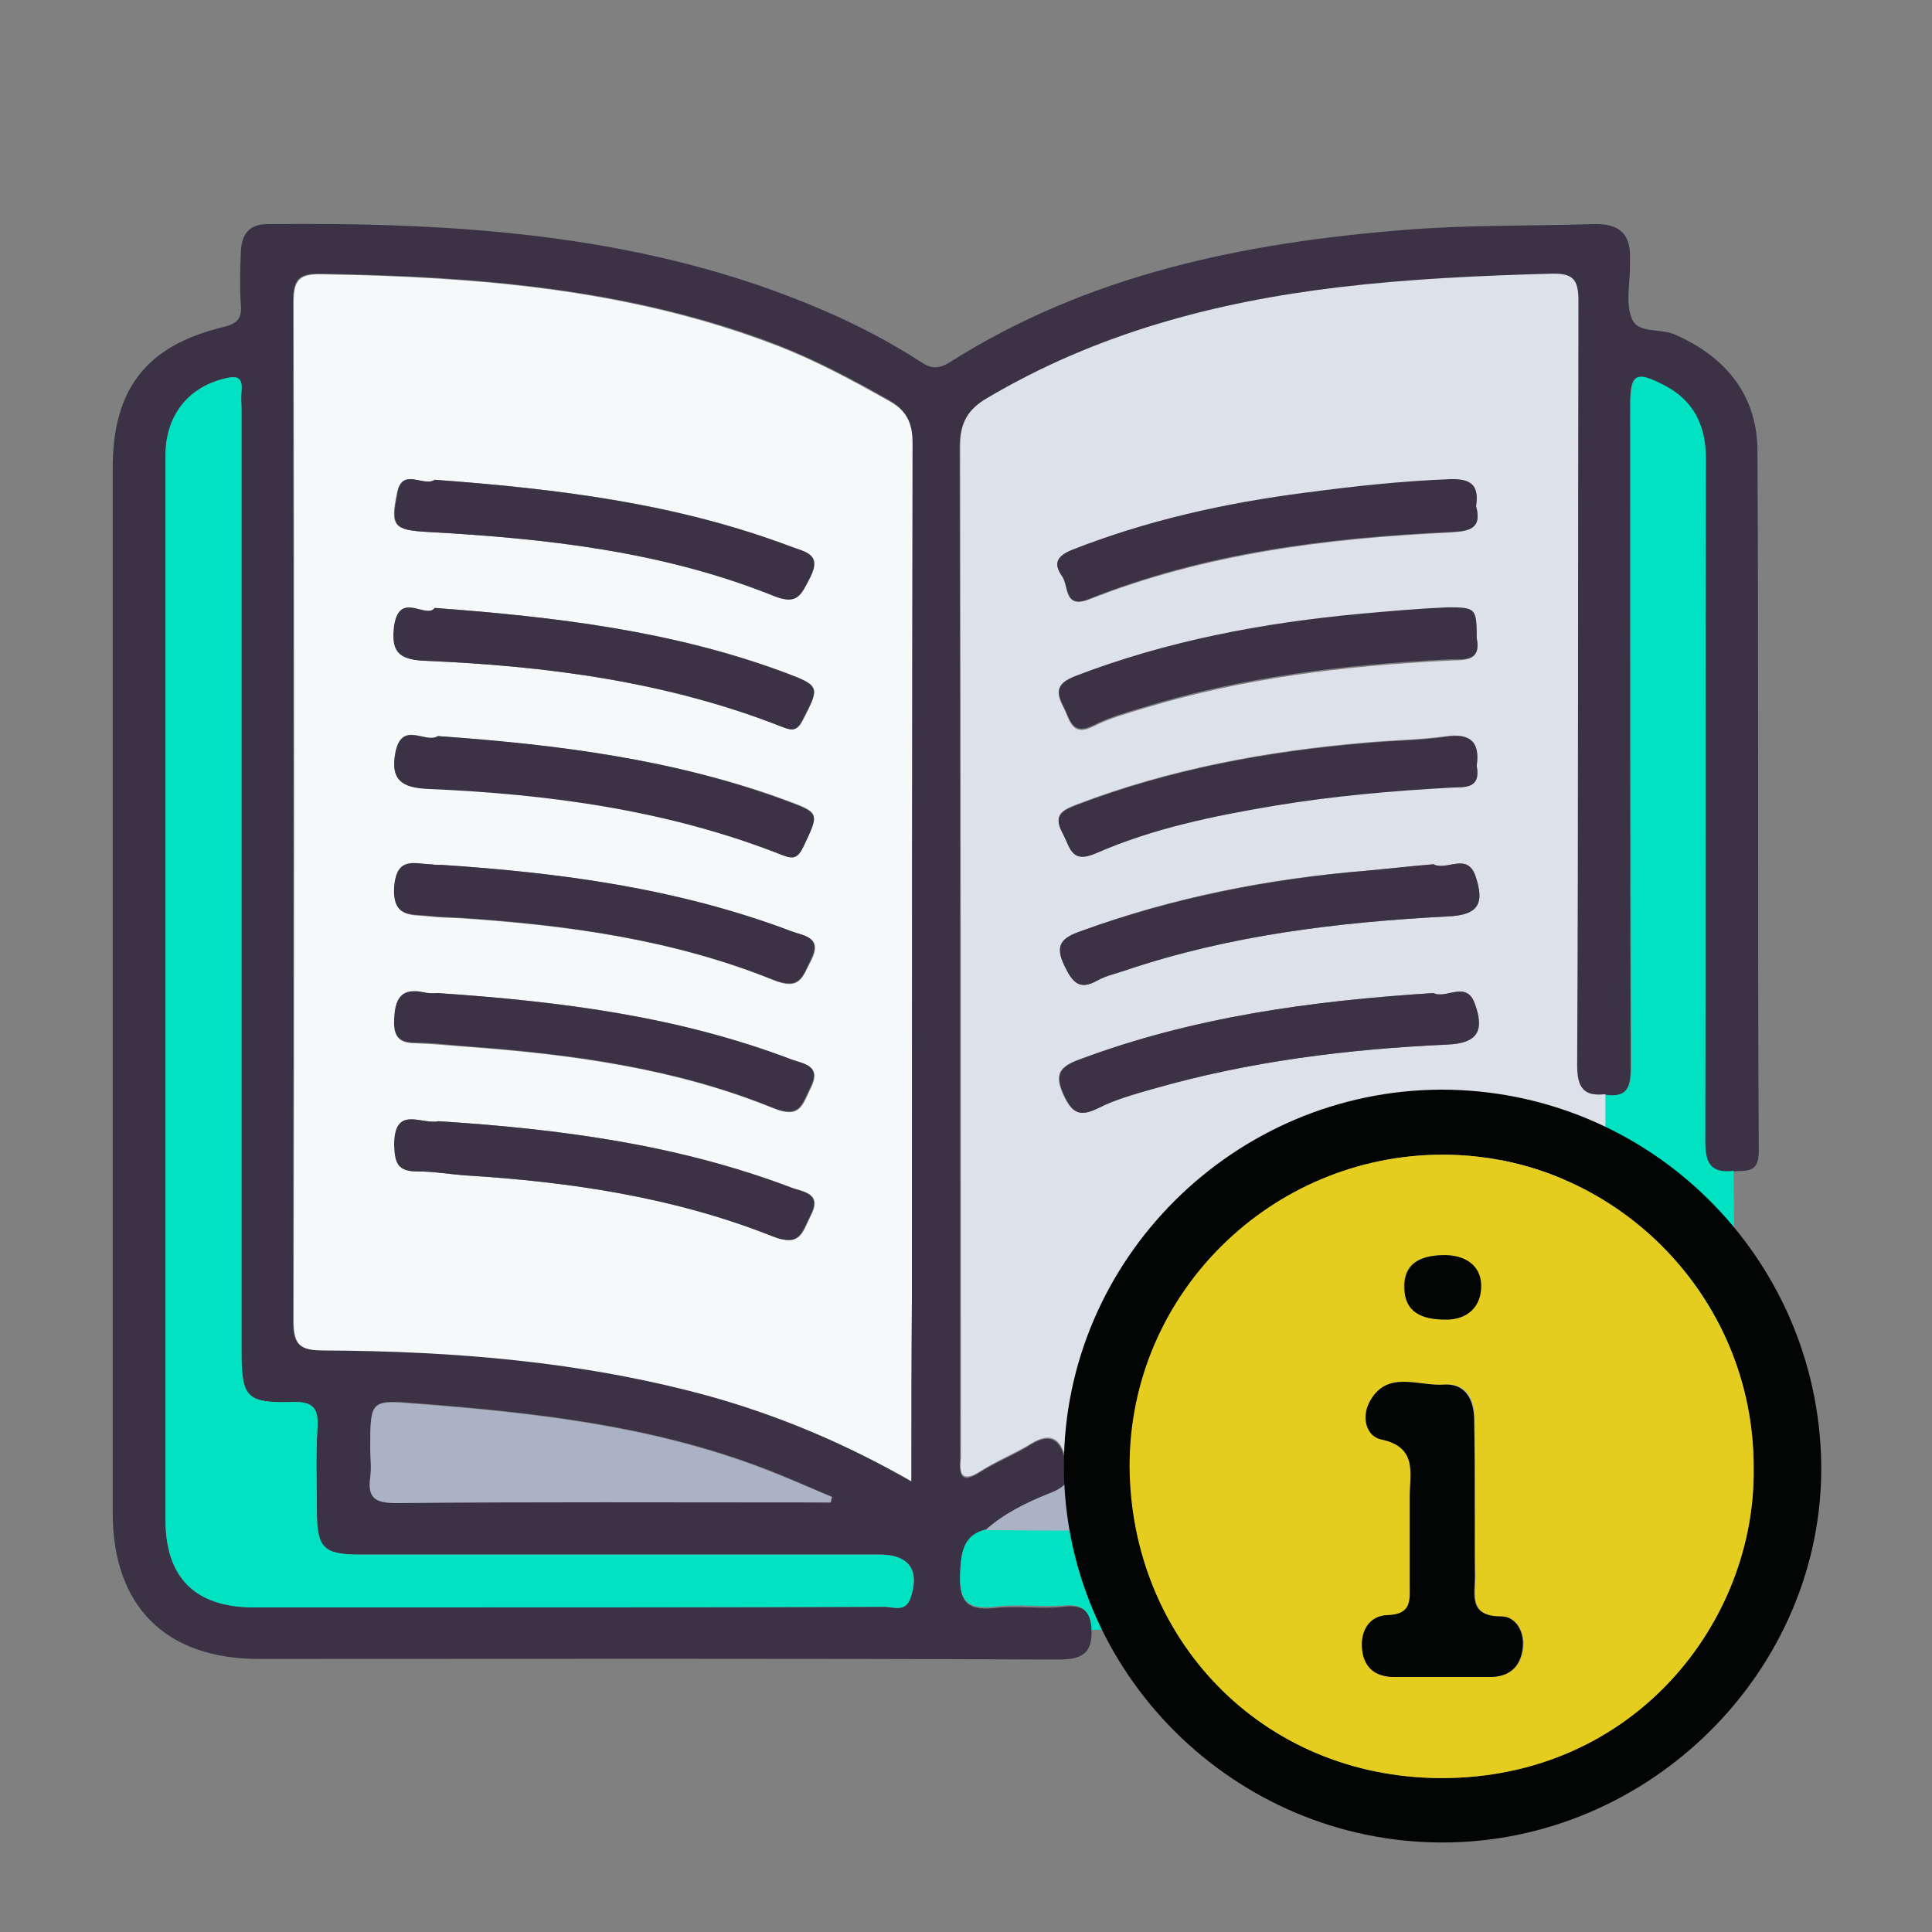
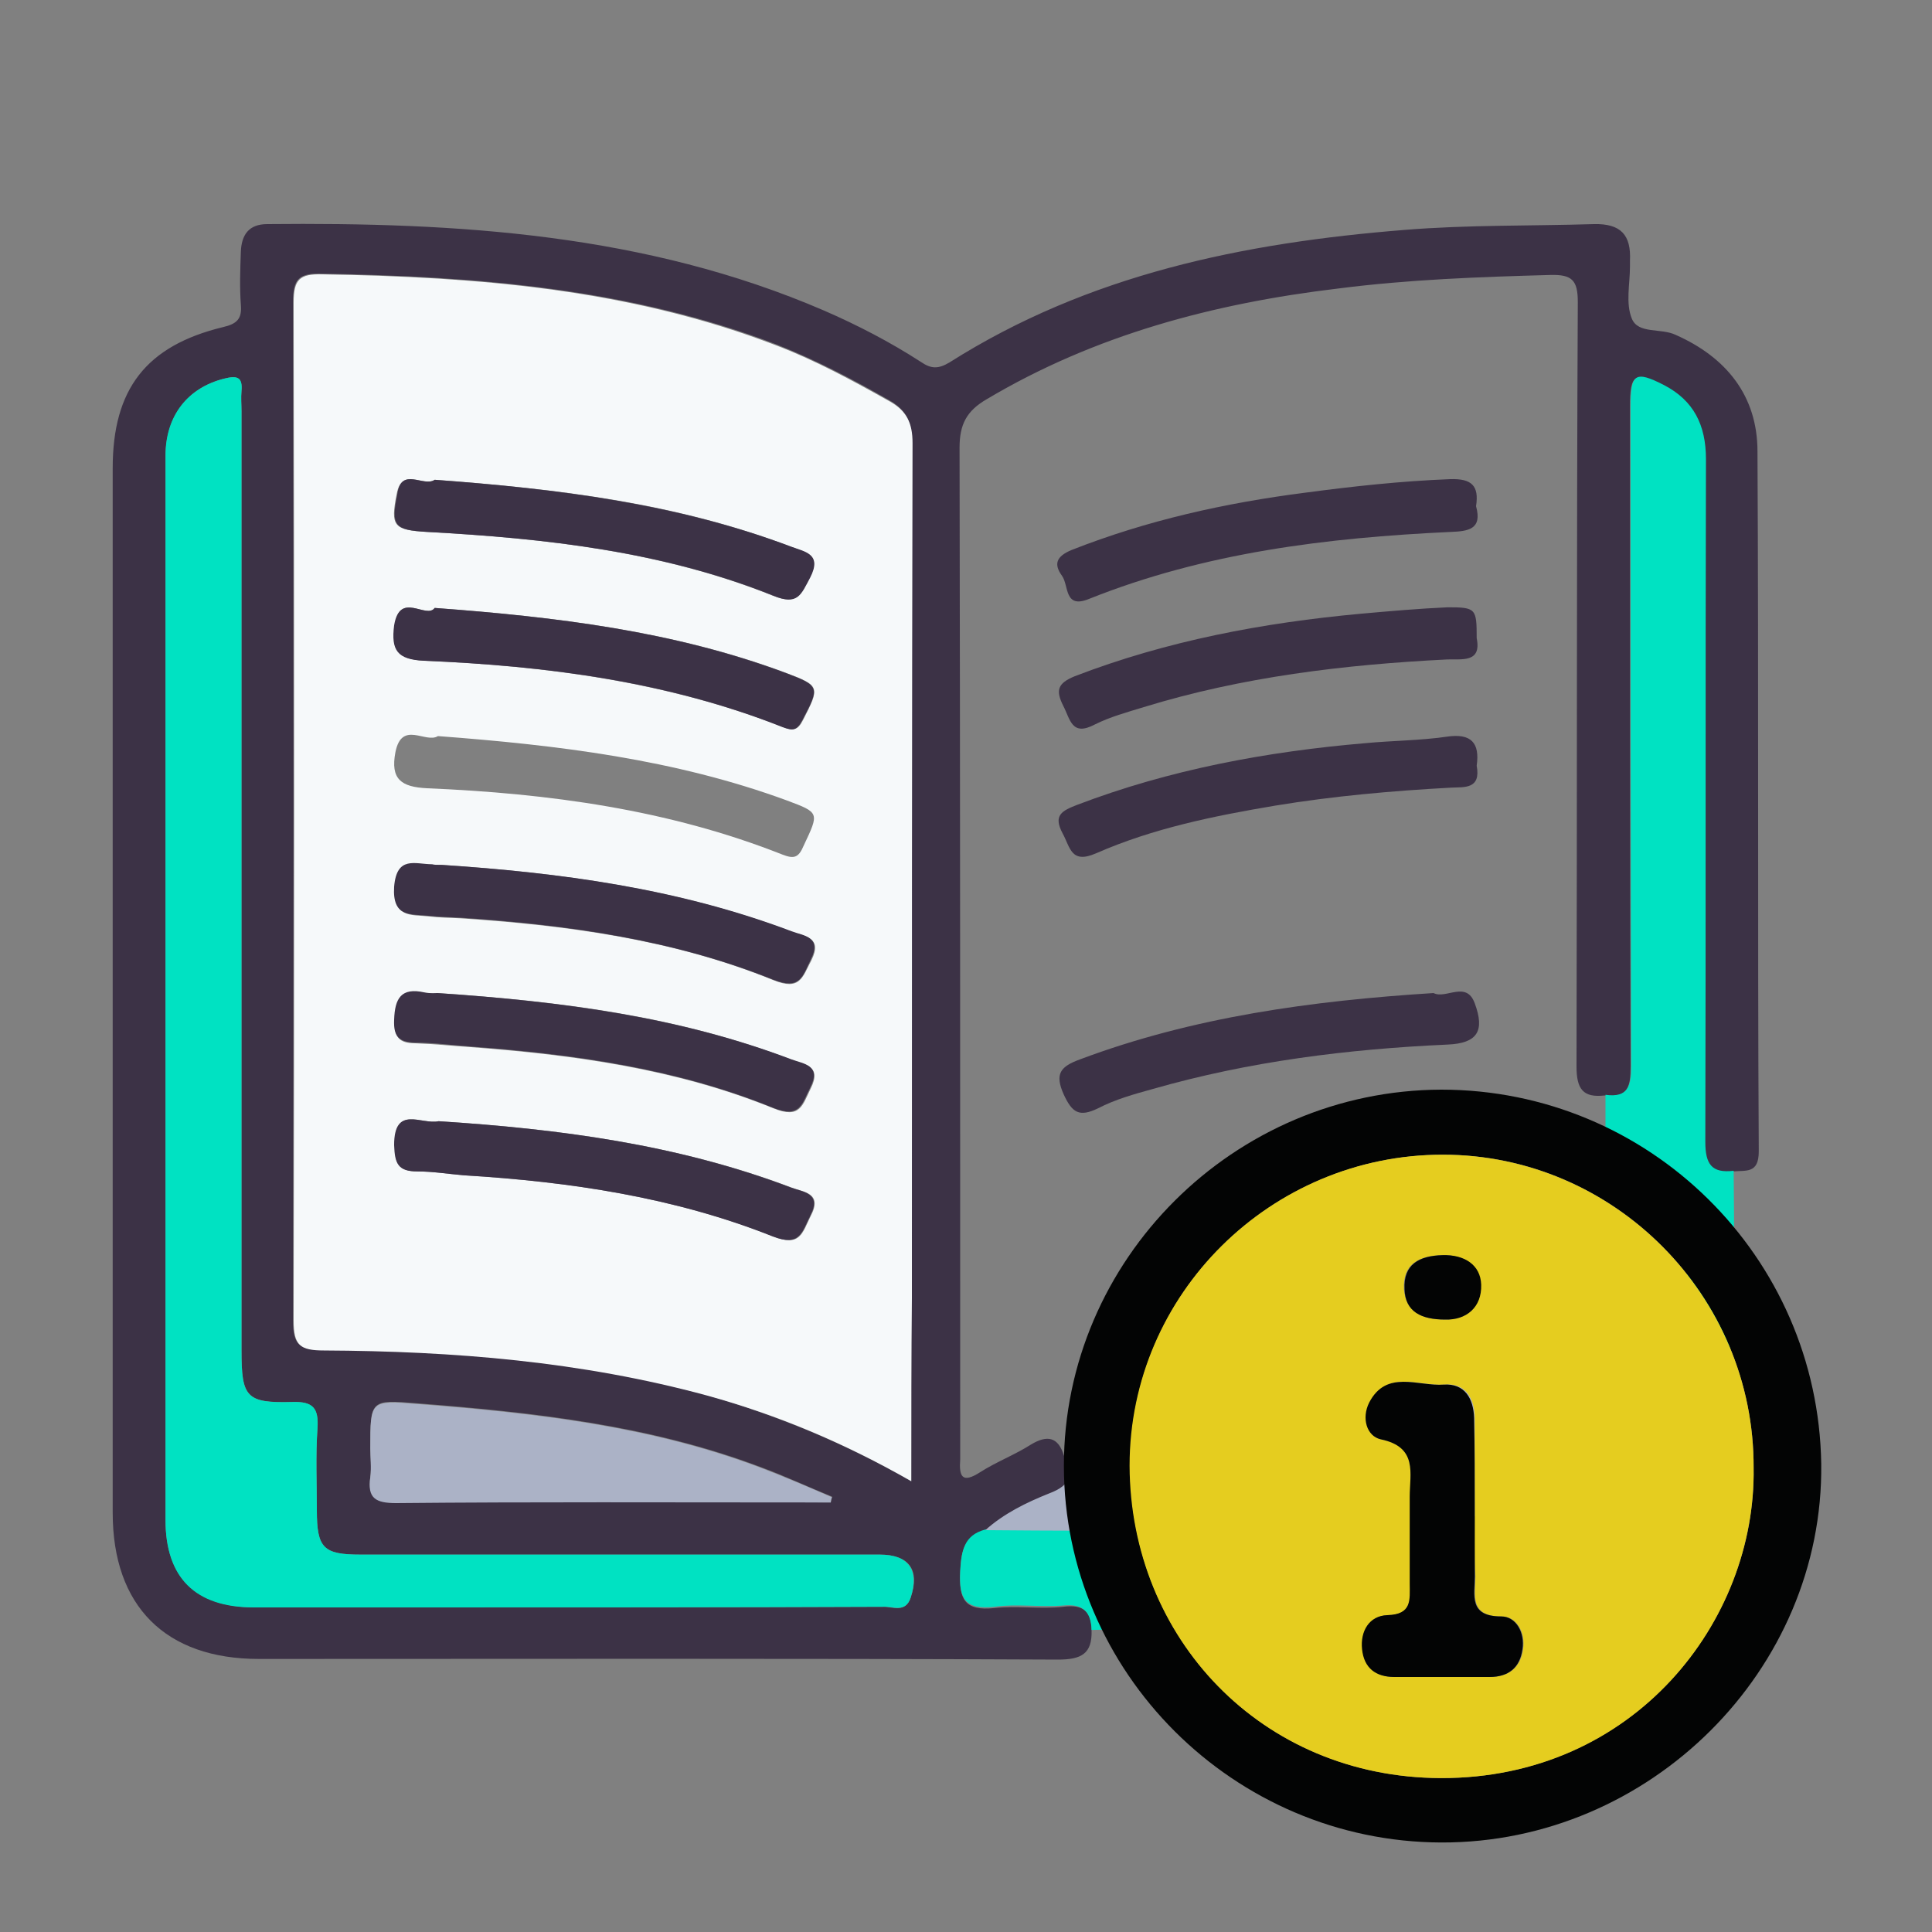
<svg xmlns="http://www.w3.org/2000/svg" version="1.1" id="Layer_1" x="0px" y="0px" viewBox="0 0 300 300" style="enable-background:new 0 0 300 300;" xml:space="preserve">
  <rect x="0" y="0" width="300" height="300" fill="#808080" stroke="none" />
  <style type="text/css">
	.st0{fill:#3C3246;}
	.st1{fill:#00E2C2;}
	.st2{fill:#F6F9FA;}
	.st3{fill:#DDE1EA;}
	.st4{fill:#ABB2C6;}
	.st5{fill:#030404;}
	.st6{fill:#E5CD1F;}
</style>
  <path class="st0" d="M169.5,253.2c0.1,3.6-1.6,4.5-5.2,4.5c-41.4-0.2-82.8-0.1-124.1-0.1c-14.5,0-22.7-8.2-22.7-22.7  c0-54.1,0-108.1,0-162.2c0-12.3,5.2-19,17.1-21.9c2.2-0.5,3-1.3,2.8-3.5c-0.2-2.7-0.1-5.4,0-8.2c0.1-2.6,1.2-4.3,4.1-4.3  c29.5-0.3,58.8,1.5,86.4,13.4c5.3,2.3,10.3,4.9,15.1,8c1.6,1.1,2.7,1.1,4.4,0.1c21.6-13.7,45.7-18.6,70.7-20.6  c9.8-0.8,19.6-0.6,29.4-0.9c4.2-0.1,5.8,1.7,5.6,5.7c0,0.3,0,0.6,0,0.9c0,2.7-0.7,5.7,0.3,8.1c1,2.4,4.5,1.4,6.8,2.5  c7.9,3.5,12.7,9.5,12.7,18.1c0.2,36.2,0,72.5,0.2,108.7c0,3.5-2,2.9-4,3.1c-3.5,0.4-4.5-1-4.4-4.5c0.1-35.3,0-70.7,0.1-106  c0-5.2-1.9-9.1-6.5-11.5c-4.5-2.3-5.2-1.8-5.2,3.3c0,34.1,0,68.3,0.1,102.4c0,3.1-0.4,5-4,4.5c-3.4,0.4-4.4-1-4.4-4.5  c0.1-39.6,0-79.1,0.2-118.7c0-3.4-0.9-4.3-4.3-4.2c-11,0.3-22,0.7-32.9,2.1c-19.3,2.3-37.8,7.2-54.6,17.2c-3.1,1.8-4.2,3.9-4.2,7.5  c0.1,51.8,0.1,103.6,0.1,155.3c0,0.6,0,1.2,0,1.8c-0.2,2.7,0.3,3.8,3.1,2c2.5-1.6,5.4-2.7,7.9-4.3c2.5-1.5,4.2-1.2,5.1,1.7  c1.4,2.9,1.1,4.7-2.3,6c-3.5,1.4-7,3.1-9.9,5.7c-3.4,0.9-3.8,3.4-3.9,6.5c-0.2,4.1,0.7,6,5.3,5.5c3.5-0.4,7.2,0.2,10.7-0.2  C168.2,249.1,169.5,250.2,169.5,253.2z M141.5,230c0-10.2,0-19.4,0-28.6c0-44.3,0-88.5,0.1-132.8c0-3.1-0.9-5-3.6-6.5  c-5.6-3.2-11.3-6.2-17.4-8.6C97.9,44.8,74.1,42.9,50,42.5c-3.6-0.1-4.5,0.8-4.5,4.4c0.1,52.7,0.1,105.4,0,158.1c0,3.9,1,4.6,4.7,4.6  c20.1,0.1,40,1.7,59.5,7C120.7,219.8,131,224,141.5,230z M25.7,154c0,27.3,0,54.7,0,82c0,8.9,4.6,13.5,13.7,13.6  c8.6,0,17.2,0,25.8,0c24,0,48,0,72-0.1c1.4,0,3.4,1,4.2-1.4c1.5-4.3-0.2-6.7-4.8-6.7c-26.9,0-53.7,0-80.6,0c-5.8,0-6.8-1-6.8-6.9  c0-4.2-0.2-8.5,0.1-12.7c0.2-3.1-0.7-4.2-3.9-4.1c-7.2,0.2-7.9-0.8-7.9-8c0-48.6,0-97.2,0-145.8c0-1.1-0.1-2.1,0-3.2  c0.2-2.2-0.8-2.4-2.7-1.9c-5.6,1.4-9,5.7-9.1,11.9C25.7,98.4,25.7,126.2,25.7,154z M129,233.3c0.1-0.3,0.1-0.6,0.2-0.9  c-3.7-1.5-7.3-3.2-11.1-4.6c-17.2-6.5-35.3-8.5-53.4-9.9c-7.2-0.6-7.2-0.5-7.2,6.9c0,1.5,0.2,3,0,4.5c-0.4,3.2,0.9,4,4,4  c21.2-0.1,42.5-0.1,63.7-0.1C126.4,233.3,127.7,233.3,129,233.3z" />
  <path class="st1" d="M269.3,209.4c-2,0-3.9-0.1-5.9,0.2c-2.8,0.3-4.3-0.6-5.5-3.3c-1.3-2.9-0.2-4.3,1.7-6.1  c6.8-6.7,6.9-6.8-0.1-13.6c-3.2-3.1-5.7-7.1-10.2-8.7c0-2.6,0-5.2,0-7.9c3.6,0.5,4-1.5,4-4.5c-0.1-34.1-0.1-68.3-0.1-102.4  c0-5.1,0.7-5.6,5.2-3.3c4.6,2.4,6.5,6.2,6.5,11.5c-0.1,35.3,0,70.7-0.1,106c0,3.5,1,4.9,4.4,4.5C269.3,191,269.3,200.2,269.3,209.4z  " />
  <path class="st1" d="M184.3,237.6c1.9,1.8,0.9,3-0.6,4.4c-1.8,1.7-3.7,3.5-5.3,5.5c-1.3,1.7-0.6,3.7,0.5,5.4  c-3.1,0.1-6.3,0.1-9.4,0.2c-0.1-2.9-1.4-4.1-4.4-3.8c-3.6,0.3-7.2-0.3-10.7,0.2c-4.6,0.5-5.5-1.3-5.3-5.5c0.2-3.1,0.5-5.6,3.9-6.5  C163.5,237.6,173.9,237.6,184.3,237.6z" />
  <path class="st1" d="M264.8,248c-1.7-1.7-3.3-3.5-5.1-5.1c-2-1.8-3-3.4-1.7-6.4c1.3-3.1,3.2-3.4,5.9-3.3c1.8,0.1,3.6,0.1,5.4,0.2  C269.5,238.8,269,244,264.8,248z" />
  <path class="st2" d="M141.5,230c-10.5-6-20.8-10.3-31.7-13.3c-19.5-5.3-39.4-6.9-59.5-7c-3.7,0-4.7-0.8-4.7-4.6  c0.1-52.7,0.1-105.4,0-158.1c0-3.6,0.9-4.5,4.5-4.4c24.1,0.4,47.8,2.3,70.6,11.1c6,2.3,11.7,5.4,17.4,8.6c2.7,1.5,3.6,3.4,3.6,6.5  c-0.1,44.3-0.1,88.5-0.1,132.8C141.5,210.7,141.5,219.9,141.5,230z M67.5,74.5c-1.7,1.2-5.1-2.1-5.9,2.2c-1,5-0.5,5.6,4.7,5.9  c18.3,1,36.5,3,53.7,9.9c3.8,1.5,4.3-0.2,5.7-2.8c2-3.7-0.8-4-2.9-4.8C105.1,78.1,86.5,75.9,67.5,74.5z M67.5,94.4  c-1.3,1.8-5.5-2.7-6.2,2.7c-0.5,3.8,0.5,5.3,4.6,5.5c19,0.8,37.8,3.3,55.7,10.3c1.6,0.6,2.3,0.5,3.1-1.1c2.6-5.1,2.7-5.3-2.6-7.3  C104.7,98,86.5,95.8,67.5,94.4z M68.1,174.1c-2.6,0.6-6.9-2.6-6.8,3.7c0,2.9,0.6,4.1,3.6,4.1c2.4,0,4.8,0.4,7.2,0.6  c16.4,1,32.6,3.4,48,9.5c4.2,1.7,4.5-0.6,5.8-3.2c1.9-3.6-1.2-3.7-3-4.4C105.2,177.7,86.8,175.3,68.1,174.1z M68,114.3  c-1.9,1.2-5.6-2.5-6.6,2.5c-0.8,4.2,0.9,5.4,4.9,5.6c18.9,0.8,37.5,3.3,55.2,10.3c1.8,0.7,2.5,0.5,3.3-1.4c2.4-5.1,2.5-5.1-2.6-7  C104.8,117.9,86.6,115.7,68,114.3z M68.6,134.3c-0.8,0-1.1,0-1.4,0c-2.6,0-5.6-1.4-5.9,3.5c-0.3,4.8,2.6,4.2,5.3,4.5  c1.6,0.2,3.3,0.2,5,0.3c16.6,1.1,33,3.3,48.5,9.6c4.2,1.7,4.5-0.5,5.9-3.1c1.8-3.6-1.1-3.7-3-4.4C105.2,137.9,86.7,135.5,68.6,134.3  z M67.9,154.2c-0.1,0-1,0.2-1.9,0c-3.7-0.8-4.6,0.9-4.7,4.3c-0.1,2.6,0.7,3.5,3.2,3.5c2.9,0.1,5.7,0.4,8.6,0.6  c16.1,1.2,32,3.4,47,9.5c4.2,1.7,4.5-0.5,5.8-3.1c1.8-3.6-1.1-3.7-2.9-4.4C105.5,157.8,87.2,155.5,67.9,154.2z" />
-   <path class="st3" d="M249.3,169.9c0,2.6,0,5.2,0,7.9c-3.2,1.3-5.3,4-7.5,6.4c-1.7,1.8-3.1,1.7-5.1,0.7c-2-0.9-3.5-1.4-3.6-4.3  c-0.2-10.9-0.3-10.9-11.2-10.9c-0.5,0-28.9,6.8-36.9,14.7c-0.2,0.2-16,39.8-16.2,41.4c-1.2,0-2.3,0-3.5,0c-0.9-2.8-2.6-3.2-5.1-1.7  c-2.6,1.6-5.4,2.7-7.9,4.3c-2.8,1.8-3.4,0.7-3.1-2c0-0.6,0-1.2,0-1.8c0-51.8,0-103.6-0.1-155.3c0-3.6,1.1-5.7,4.2-7.5  c16.9-10,35.3-14.9,54.6-17.2c11-1.3,21.9-1.8,32.9-2.1c3.4-0.1,4.3,0.8,4.3,4.2c-0.1,39.6,0,79.1-0.2,118.7  C244.9,168.9,245.9,170.3,249.3,169.9z M229.3,99.1c-0.1-4.7-0.1-4.8-4.5-4.6c-4.5,0.2-9,0.5-13.5,1c-15.2,1.4-30,4.2-44.4,9.7  c-2.7,1.1-3.1,2.1-1.8,4.6c1.1,2.1,1.3,4.8,4.9,2.9c2.4-1.2,5-1.9,7.6-2.7c15.4-4.7,31.2-6.6,47.1-7.4  C226.9,102.4,230.1,103.1,229.3,99.1z M229.2,78.6c0.5-3.1-0.8-4.2-4-4.1c-7.5,0.3-15,1.1-22.5,2.1c-12.4,1.6-24.6,4.3-36.3,8.9  c-2.4,0.9-2.8,2.1-1.5,4c1.1,1.5,0.2,5.1,4.2,3.6c18-7.1,36.9-9.5,56.1-10.4C228,82.5,230.2,82.2,229.2,78.6z M229.3,118.9  c0.5-3.5-0.8-5.1-4.7-4.6c-4.2,0.6-8.4,0.6-12.6,1c-15.3,1.3-30.4,4.1-44.8,9.6c-2.3,0.9-3.7,1.6-2.2,4.4c1.2,2.2,1.3,4.8,5.2,3.1  c8.9-3.8,18.2-5.8,27.8-7.4c9.1-1.5,18.2-2.3,27.4-2.8C227.3,122.2,230,122.6,229.3,118.9z M222.6,134.2c-3.6,0.3-7,0.7-10.4,1  c-15.2,1.2-30,4.1-44.4,9.4c-2.9,1.1-4.1,2.1-2.5,5.4c1.3,2.7,2.4,3.8,5.2,2.2c1.3-0.7,2.8-1.1,4.2-1.5c16.3-5.5,33.1-7.5,50.1-8.4  c4.7-0.2,5.8-1.9,4.3-6.3C227.8,132.3,224.6,135.3,222.6,134.2z M222.6,154.2c-18.9,1.2-37.3,3.7-55,10.3c-3,1.1-4,2.2-2.5,5.5  c1.3,2.8,2.5,3.5,5.3,2.1c2.7-1.3,5.6-2.1,8.5-3c15-4.3,30.3-6.2,45.8-6.9c4.6-0.2,5.8-2.1,4.2-6.4  C227.7,152.2,224.5,155.2,222.6,154.2z" />
  <path class="st1" d="M25.7,154c0-27.8,0-55.6,0-83.3c0-6.2,3.5-10.5,9.1-11.9c2-0.5,2.9-0.3,2.7,1.9c-0.1,1.1,0,2.1,0,3.2  c0,48.6,0,97.2,0,145.8c0,7.3,0.7,8.2,7.9,8c3.3-0.1,4.1,1,3.9,4.1c-0.3,4.2-0.1,8.5-0.1,12.7c0,5.9,1,6.9,6.8,6.9  c26.9,0,53.7,0,80.6,0c4.5,0,6.2,2.4,4.8,6.7c-0.8,2.4-2.8,1.3-4.2,1.4c-24,0.1-48,0.1-72,0.1c-8.6,0-17.2,0-25.8,0  c-9.1,0-13.7-4.6-13.7-13.6C25.7,208.6,25.7,181.3,25.7,154z" />
  <path class="st4" d="M129,233.3c-1.3,0-2.5,0-3.8,0c-21.2,0-42.5-0.1-63.7,0.1c-3.1,0-4.5-0.7-4-4c0.2-1.5,0-3,0-4.5  c0-7.4,0-7.5,7.2-6.9c18.2,1.4,36.2,3.4,53.4,9.9c3.7,1.4,7.4,3,11.1,4.6C129.1,232.7,129,233,129,233.3z" />
  <path class="st4" d="M165.3,225.9c1.2,0,2.3,0,3.5,0c1,7.4,1,7.4,8.6,7.4c3.3,0,6.8-0.6,6.9,4.4c-10.4,0-20.9,0-31.3-0.1  c2.9-2.6,6.4-4.3,9.9-5.7C166.4,230.6,166.8,228.8,165.3,225.9z" />
  <path class="st0" d="M67.5,74.5c19,1.4,37.6,3.7,55.4,10.4c2.1,0.8,4.8,1.1,2.9,4.8c-1.4,2.6-1.9,4.4-5.7,2.8  c-17.2-6.9-35.4-8.9-53.7-9.9c-5.2-0.3-5.7-0.9-4.7-5.9C62.3,72.4,65.8,75.7,67.5,74.5z" />
  <path class="st0" d="M67.5,94.4c18.9,1.4,37.1,3.6,54.5,10.1c5.3,2,5.3,2.2,2.6,7.3c-0.9,1.7-1.5,1.7-3.1,1.1  c-17.9-7.1-36.6-9.5-55.7-10.3c-4.1-0.2-5.1-1.6-4.6-5.5C62.1,91.7,66.2,96.2,67.5,94.4z" />
  <path class="st0" d="M68.1,174.1c18.7,1.2,37.1,3.6,54.7,10.3c1.8,0.7,4.9,0.8,3,4.4c-1.3,2.6-1.6,4.8-5.8,3.2  c-15.3-6.1-31.5-8.5-48-9.5c-2.4-0.2-4.8-0.6-7.2-0.6c-3,0-3.5-1.2-3.6-4.1C61.2,171.5,65.5,174.7,68.1,174.1z" />
-   <path class="st0" d="M68,114.3c18.6,1.3,36.8,3.6,54.2,10.1c5.1,1.9,5,1.9,2.6,7c-0.9,1.8-1.5,2.1-3.3,1.4  c-17.7-7-36.3-9.5-55.2-10.3c-3.9-0.2-5.7-1.4-4.9-5.6C62.4,111.8,66.1,115.6,68,114.3z" />
  <path class="st0" d="M68.6,134.3c18.2,1.2,36.6,3.6,54.3,10.3c1.8,0.7,4.8,0.8,3,4.4c-1.3,2.6-1.6,4.8-5.9,3.1  c-15.5-6.2-31.9-8.5-48.5-9.6c-1.7-0.1-3.3-0.1-5-0.3c-2.7-0.3-5.6,0.3-5.3-4.5c0.4-4.9,3.3-3.5,5.9-3.5  C67.5,134.3,67.8,134.3,68.6,134.3z" />
  <path class="st0" d="M67.9,154.2c19.3,1.3,37.6,3.7,55,10.3c1.9,0.7,4.7,0.9,2.9,4.4c-1.3,2.6-1.6,4.8-5.8,3.1  c-15-6.1-30.9-8.3-47-9.5c-2.8-0.2-5.7-0.6-8.6-0.6c-2.5-0.1-3.3-1-3.2-3.5c0.1-3.4,1.1-5.1,4.7-4.3  C66.9,154.3,67.8,154.2,67.9,154.2z" />
  <path class="st0" d="M229.3,99.1c0.8,3.9-2.4,3.2-4.6,3.3c-16,0.8-31.8,2.7-47.1,7.4c-2.6,0.8-5.2,1.5-7.6,2.7  c-3.6,1.9-3.8-0.8-4.9-2.9c-1.2-2.4-0.9-3.5,1.8-4.6c14.3-5.5,29.2-8.3,44.4-9.7c4.5-0.4,9-0.8,13.5-1  C229.2,94.3,229.3,94.5,229.3,99.1z" />
  <path class="st0" d="M229.2,78.6c1,3.6-1.2,3.9-4,4c-19.2,0.9-38.1,3.2-56.1,10.4c-3.9,1.6-3.1-2.1-4.2-3.6c-1.3-1.8-0.9-3,1.5-4  c11.7-4.6,23.8-7.3,36.3-8.9c7.5-1,14.9-1.8,22.5-2.1C228.5,74.3,229.7,75.4,229.2,78.6z" />
  <path class="st0" d="M229.3,118.9c0.7,3.7-2,3.3-3.9,3.4c-9.2,0.5-18.3,1.3-27.4,2.8c-9.5,1.6-18.9,3.5-27.8,7.4  c-3.9,1.7-4-0.9-5.2-3.1c-1.5-2.8-0.1-3.5,2.2-4.4c14.4-5.5,29.5-8.3,44.8-9.6c4.2-0.4,8.4-0.4,12.6-1  C228.5,113.8,229.8,115.4,229.3,118.9z" />
-   <path class="st0" d="M222.6,134.2c2,1.1,5.2-1.9,6.5,1.8c1.5,4.4,0.4,6.1-4.3,6.3c-17,0.9-33.9,2.9-50.1,8.4  c-1.4,0.5-2.9,0.8-4.2,1.5c-2.8,1.6-3.9,0.5-5.2-2.2c-1.6-3.3-0.4-4.4,2.5-5.4c14.4-5.2,29.2-8.1,44.4-9.4  C215.6,134.9,219,134.5,222.6,134.2z" />
  <path class="st0" d="M222.6,154.2c1.9,1,5.1-2,6.4,1.6c1.6,4.3,0.4,6.2-4.2,6.4c-15.5,0.7-30.8,2.6-45.8,6.9c-2.9,0.8-5.8,1.6-8.5,3  c-2.9,1.4-4,0.7-5.3-2.1c-1.5-3.3-0.5-4.4,2.5-5.5C185.3,157.9,203.7,155.4,222.6,154.2z" />
  <path class="st4" d="M235,214.2c3.5,6.2,2.6,13.4-2.4,18.5c-5.1,5.2-12.8,6.3-19.1,2.8c-6.2-3.5-9.4-10.5-7.8-17.2  c0.3-1.1,0-2.5,1.2-3.3c0.7,1,1.7,1,2.8,0.8C218.1,214.2,226.5,214,235,214.2z" />
  <path class="st3" d="M235,214.2c-8.5-0.2-16.9,0.1-25.3,1.6c-1.1,0.2-2.1,0.2-2.8-0.8c2.8-6.3,7.7-9.3,14.5-9.2  C227.5,205.9,232.4,208.2,235,214.2z" />
  <g>
    <path class="st5" d="M223.8,169.2c32.3,0,58.5,25.9,59,58.1c0.4,32-26.6,58.9-59,58.8c-32.2-0.1-58.6-26.4-58.6-58.5   C165.2,195.6,191.6,169.3,223.8,169.2z M272.3,227.9c0.1-26.7-21.7-48.6-48.2-48.6c-26.7,0-48.7,21.6-48.6,48.3   c0,26.7,20.3,48.4,48.3,48.5C253.8,276.1,272.7,251.7,272.3,227.9z" />
    <path class="st6" d="M272.3,227.9c0.4,23.8-18.5,48.3-48.6,48.2c-27.9-0.1-48.2-21.8-48.3-48.5c0-26.7,22-48.3,48.6-48.3   C250.6,179.3,272.4,201.2,272.3,227.9z M229,234.3c0-4.7,0-9.4,0-14.1c0-3.1-1.5-5.5-4.7-5.2c-4,0.3-8.9-2.4-11.6,2.8   c-1.3,2.4-0.4,5.3,1.8,5.7c5.7,1.2,4.4,5.2,4.5,8.9c0.1,4.5,0,9,0,13.5c0,2.5,0.4,4.8-3.5,4.9c-2.8,0.1-4.2,2.5-3.9,5.3   c0.3,2.9,2.1,4.3,5,4.3c4.9,0,9.8,0,14.8,0c2.8,0,4.7-1.4,5.1-4.3c0.4-2.6-1-5.1-3.3-5.1c-5.1,0-4.1-3.3-4.1-6.2   C228.9,241.3,229,237.8,229,234.3z M224.4,204.9c3.2,0.1,5.7-1.9,5.5-5.4c-0.1-3.2-2.7-4.7-6-4.6c-3.6,0.1-6.1,1.4-5.9,5.3   C218.3,203.7,220.7,204.9,224.4,204.9z" />
    <path class="st5" d="M229,234.3c0,3.5,0,7,0,10.5c0,2.9-1,6.2,4.1,6.2c2.3,0,3.7,2.5,3.3,5.1c-0.4,2.9-2.2,4.3-5.1,4.3   c-4.9,0-9.8,0-14.8,0c-2.9,0-4.7-1.4-5-4.3c-0.3-2.8,1.1-5.2,3.9-5.3c3.9-0.1,3.5-2.4,3.5-4.9c0-4.5,0-9,0-13.5   c0-3.6,1.3-7.7-4.5-8.9c-2.2-0.5-3-3.3-1.8-5.7c2.7-5.2,7.6-2.5,11.6-2.8c3.2-0.2,4.6,2.1,4.7,5.2C229,224.9,229,229.6,229,234.3z" />
    <path class="st5" d="M224.4,204.9c-3.7,0-6.2-1.2-6.3-4.7c-0.2-3.9,2.3-5.2,5.9-5.3c3.4-0.1,5.9,1.5,6,4.6   C230.1,203,227.7,205,224.4,204.9z" />
  </g>
</svg>